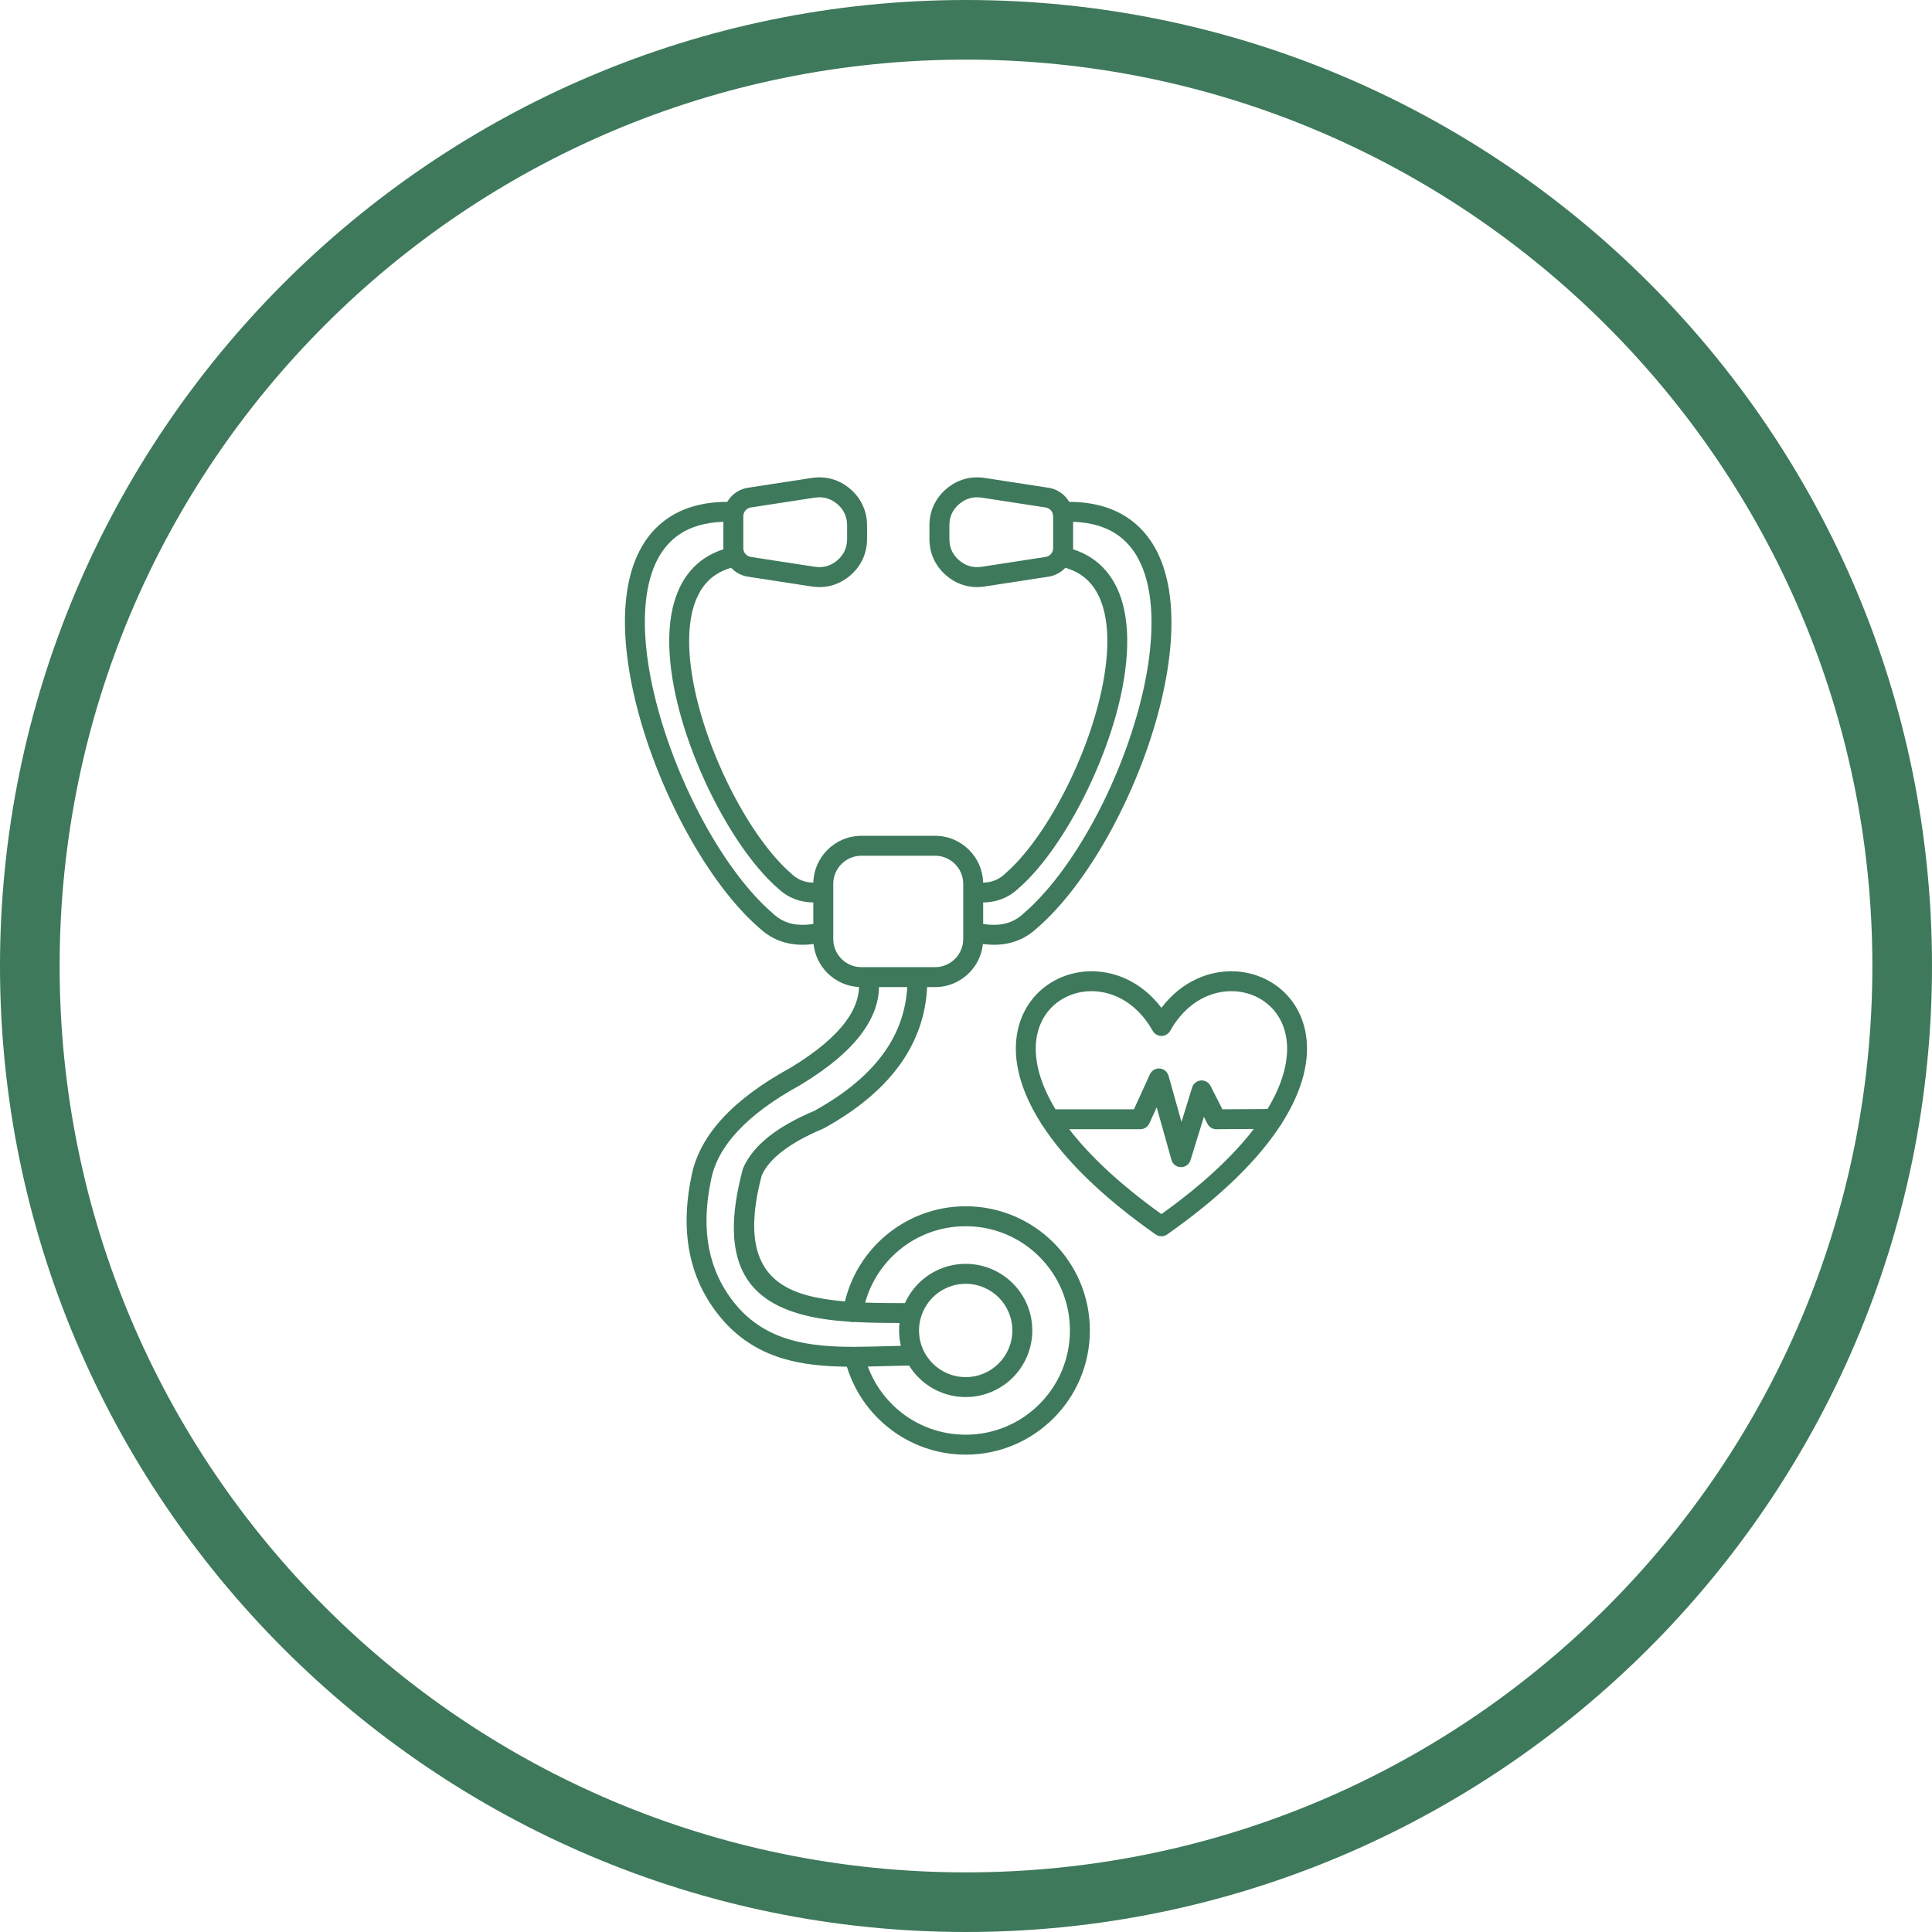
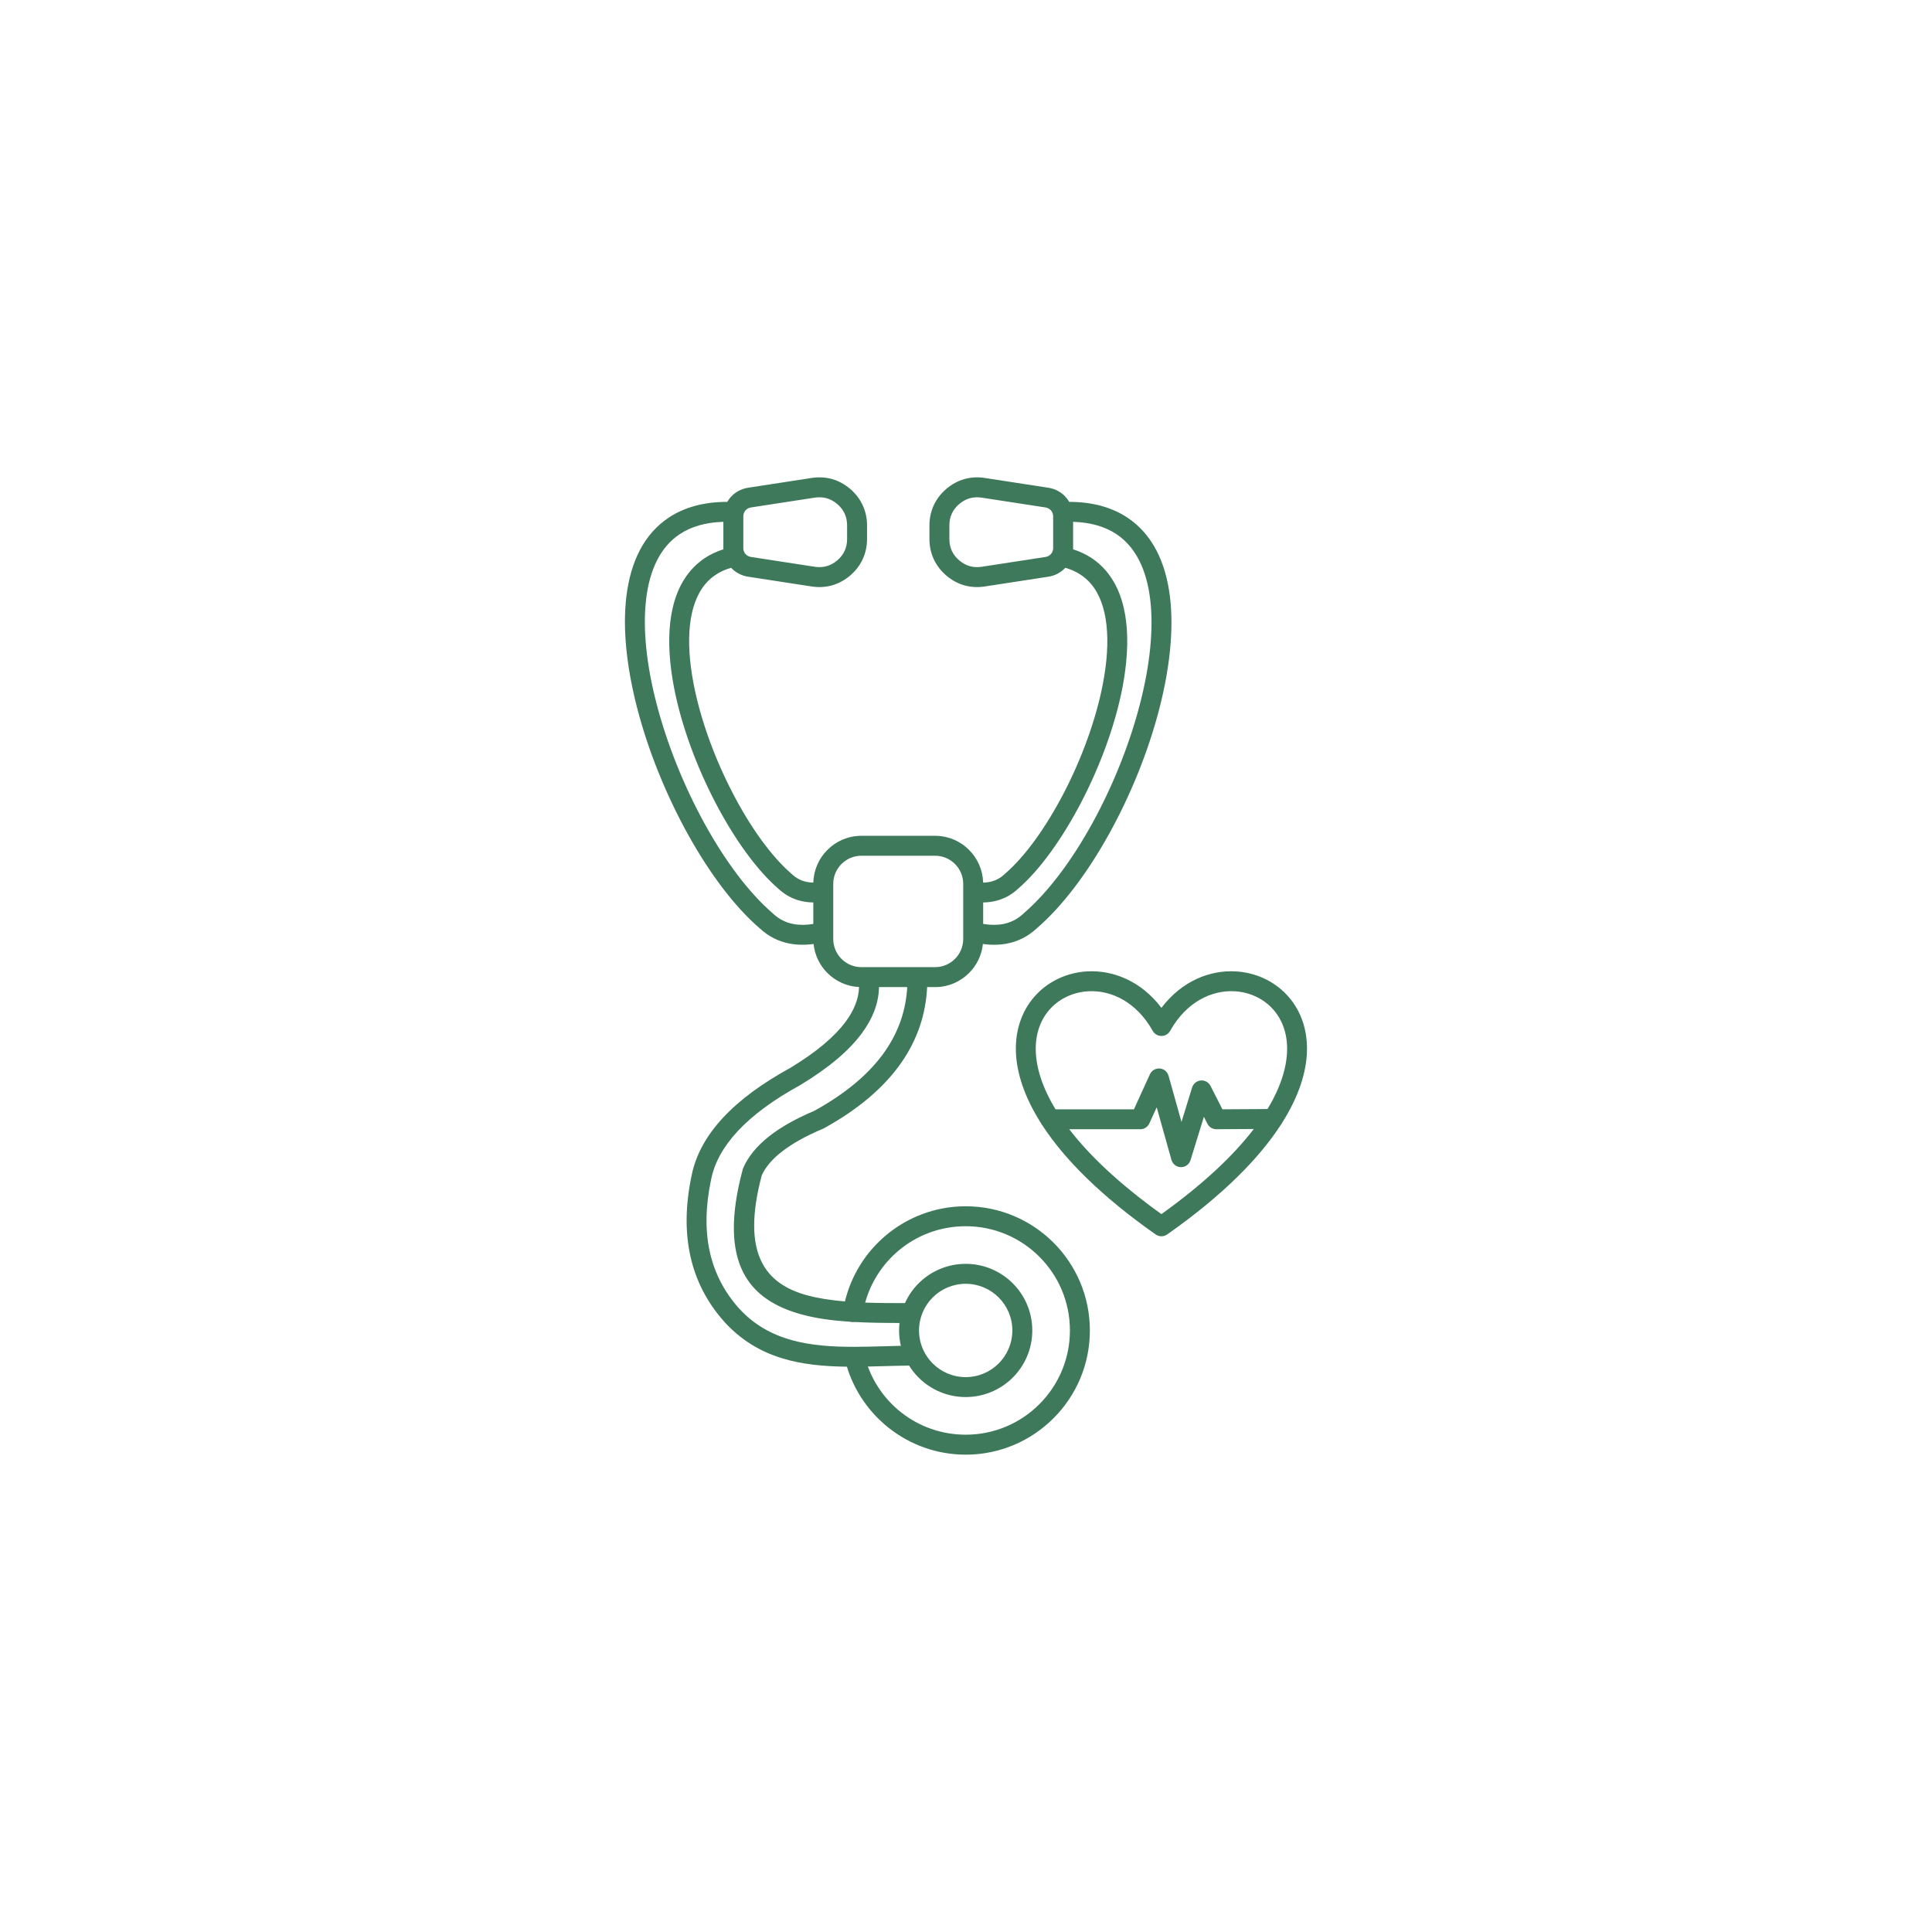
<svg xmlns="http://www.w3.org/2000/svg" width="500" zoomAndPan="magnify" viewBox="0 0 375 375" height="500" preserveAspectRatio="xMidYMid meet" version="1.0">
  <defs>
    <clipPath id="55d9e2ce1a">
      <path d="M 121.297 92.582 L 254 92.582 L 254 282.332 L 121.297 282.332 Z M 121.297 92.582 " clip-rule="nonzero" />
    </clipPath>
  </defs>
-   <path fill="#3e795b" d="M 187.5 375 C 83.91 375 0 290.508 0 187.5 C 0 84.492 83.91 0 187.5 0 C 291.09 0 375 83.91 375 187.5 C 375 291.09 290.508 375 187.5 375 Z M 187.5 11.574 C 90.277 11.574 11.574 90.277 11.574 187.5 C 11.574 284.723 90.277 363.426 187.5 363.426 C 284.723 363.426 363.426 284.723 363.426 187.5 C 363.426 90.277 284.145 11.574 187.5 11.574 Z M 187.5 11.574 " fill-opacity="1" fill-rule="nonzero" />
  <g clip-path="url(#55d9e2ce1a)">
    <path fill="#3e795b" d="M 174.348 187.723 L 181.504 187.723 C 183.004 187.723 184.367 187.109 185.359 186.121 C 186.348 185.133 186.961 183.77 186.961 182.266 L 186.961 171.555 C 186.961 170.055 186.348 168.688 185.359 167.699 C 184.367 166.711 183.004 166.098 181.504 166.098 L 167.188 166.098 C 165.688 166.098 164.324 166.711 163.336 167.699 C 162.348 168.688 161.734 170.055 161.734 171.555 L 161.734 182.266 C 161.734 183.77 162.348 185.133 163.336 186.121 C 164.324 187.109 165.688 187.723 167.188 187.723 Z M 202.387 218.523 C 202.262 218.383 202.16 218.223 202.082 218.051 C 198.754 212.828 197.305 208.113 197.184 204.086 C 197.051 199.457 198.633 195.684 201.184 193.008 C 203.742 190.324 207.266 188.762 211 188.547 C 216.055 188.262 221.5 190.43 225.434 195.621 C 229.367 190.43 234.812 188.262 239.863 188.547 C 243.602 188.762 247.121 190.324 249.68 193.008 C 252.23 195.684 253.816 199.457 253.68 204.086 C 253.562 208.094 252.125 212.785 248.832 217.977 C 248.754 218.152 248.648 218.309 248.527 218.449 C 244.352 224.855 237.363 232.008 226.582 239.582 C 225.93 240.062 225.02 240.102 224.32 239.609 C 213.559 232.055 206.57 224.918 202.387 218.523 Z M 204.883 215.324 L 220.094 215.324 L 223.199 208.516 C 223.641 207.547 224.785 207.121 225.754 207.562 C 226.289 207.809 226.66 208.27 226.809 208.797 L 226.812 208.793 L 229.328 217.77 L 231.391 211.074 C 231.707 210.055 232.785 209.48 233.805 209.793 C 234.328 209.957 234.73 210.316 234.961 210.77 L 237.27 215.316 L 246.023 215.262 C 248.59 211.023 249.73 207.227 249.824 203.98 C 249.926 200.465 248.762 197.641 246.883 195.668 C 245.012 193.707 242.418 192.562 239.652 192.406 C 235.18 192.148 230.258 194.484 227.121 200.098 C 226.598 201.027 225.418 201.359 224.488 200.836 C 224.164 200.656 223.91 200.391 223.742 200.09 C 220.602 194.484 215.684 192.148 211.215 192.406 C 208.449 192.562 205.855 193.707 203.98 195.672 C 202.102 197.641 200.941 200.465 201.043 203.98 C 201.137 207.242 202.285 211.059 204.883 215.324 Z M 243.363 219.137 L 236.207 219.18 C 235.461 219.227 234.719 218.836 234.363 218.125 L 233.676 216.77 L 231.105 225.098 C 230.938 225.742 230.445 226.277 229.758 226.473 C 228.73 226.758 227.664 226.16 227.379 225.133 L 224.516 214.922 L 223.086 218.055 C 222.785 218.719 222.113 219.184 221.332 219.184 L 207.539 219.184 C 211.398 224.207 217.184 229.746 225.434 235.66 C 233.707 229.727 239.504 224.172 243.363 219.137 Z M 170.613 191.594 C 170.562 194.613 169.465 197.586 167.316 200.512 C 164.812 203.922 160.848 207.273 155.414 210.562 L 155.336 210.605 L 155.34 210.609 C 150.145 213.449 146.09 216.434 143.18 219.566 C 140.383 222.574 138.664 225.707 138.023 228.961 C 138.016 229.004 138.008 229.043 137.996 229.086 C 136.926 234.199 136.852 238.828 137.77 242.973 C 138.684 247.09 140.578 250.762 143.465 253.988 L 143.469 253.984 C 149.344 260.418 157.379 261.426 165.758 261.418 C 165.824 261.414 165.895 261.414 165.961 261.418 C 167.816 261.414 169.691 261.359 171.562 261.309 C 172.68 261.277 173.797 261.246 174.859 261.223 C 174.633 260.266 174.512 259.266 174.512 258.242 C 174.512 257.75 174.539 257.266 174.594 256.789 C 171.637 256.785 168.699 256.754 165.867 256.598 C 165.668 256.633 165.461 256.633 165.25 256.602 C 165.172 256.59 165.094 256.57 165.016 256.551 C 161.715 256.336 158.578 255.934 155.746 255.172 C 145.398 252.395 139.266 245.312 144.145 227.055 C 144.172 226.941 144.207 226.828 144.254 226.719 C 145.215 224.492 146.902 222.434 149.312 220.535 C 151.57 218.766 154.492 217.117 158.082 215.598 C 164.25 212.195 168.832 208.32 171.832 203.977 C 174.418 200.227 175.84 196.098 176.094 191.594 Z M 176.457 265.062 C 174.742 265.078 173.207 265.121 171.668 265.164 C 170.594 265.195 169.52 265.227 168.449 265.246 C 169.75 268.773 172 271.84 174.895 274.129 C 178.336 276.848 182.695 278.473 187.441 278.473 C 193.027 278.473 198.086 276.211 201.746 272.547 C 205.406 268.887 207.672 263.828 207.672 258.242 C 207.672 252.652 205.41 247.594 201.746 243.934 C 198.086 240.273 193.027 238.008 187.441 238.008 C 182.43 238.008 177.852 239.816 174.328 242.816 C 171.289 245.402 169.023 248.875 167.93 252.832 C 170.445 252.922 173.043 252.934 175.648 252.934 C 176.297 251.496 177.199 250.199 178.301 249.098 C 180.637 246.762 183.871 245.312 187.441 245.312 C 191.008 245.312 194.242 246.762 196.582 249.098 C 198.922 251.438 200.367 254.672 200.367 258.242 C 200.367 261.809 198.922 265.043 196.582 267.383 C 194.242 269.719 191.008 271.168 187.441 271.168 C 183.871 271.168 180.637 269.719 178.301 267.383 C 177.602 266.684 176.984 265.906 176.457 265.062 Z M 164.383 265.273 C 155.625 265.176 147.207 263.812 140.609 256.586 L 140.613 256.582 L 140.602 256.57 C 137.262 252.836 135.062 248.582 134.004 243.805 C 132.965 239.109 133.035 233.938 134.215 228.297 L 134.23 228.219 C 135.012 224.246 137.051 220.484 140.352 216.934 C 143.535 213.508 147.914 210.273 153.48 207.227 C 158.43 204.223 162.004 201.223 164.203 198.227 C 165.836 196 166.68 193.785 166.738 191.582 C 164.348 191.469 162.188 190.445 160.598 188.855 C 159.125 187.383 158.137 185.414 157.914 183.227 C 156.234 183.453 154.664 183.422 153.203 183.137 C 151.047 182.715 149.148 181.746 147.504 180.223 L 147.461 180.188 C 137.633 171.746 127.949 154.039 123.648 137.332 C 121.668 129.641 120.812 122.133 121.578 115.777 C 122.387 109.105 124.965 103.648 129.863 100.43 C 132.805 98.496 136.535 97.414 141.16 97.414 C 141.336 97.113 141.535 96.832 141.758 96.57 C 142.613 95.578 143.805 94.883 145.188 94.672 L 157.555 92.77 C 158.934 92.559 160.266 92.637 161.531 92.996 C 162.793 93.355 163.969 93.996 165.035 94.91 C 166.094 95.82 166.906 96.887 167.457 98.09 C 168.012 99.293 168.293 100.598 168.293 101.988 L 168.293 104.617 C 168.293 106.004 168.012 107.312 167.457 108.516 C 166.906 109.715 166.094 110.785 165.035 111.695 C 163.969 112.605 162.793 113.246 161.531 113.605 C 160.266 113.969 158.934 114.047 157.555 113.836 L 145.188 111.934 C 143.887 111.734 142.754 111.105 141.914 110.207 C 139.816 110.805 138.191 111.863 136.98 113.273 C 135.266 115.27 134.297 118.023 133.93 121.25 C 133.547 124.656 133.828 128.559 134.613 132.664 C 137.301 146.742 145.781 162.855 153.625 169.598 C 153.684 169.648 153.734 169.699 153.785 169.75 C 154.492 170.395 155.289 170.84 156.18 171.082 C 156.703 171.227 157.266 171.301 157.867 171.312 C 157.93 168.84 158.965 166.602 160.598 164.965 C 162.289 163.277 164.621 162.23 167.188 162.23 L 181.504 162.23 C 184.074 162.23 186.406 163.277 188.094 164.965 C 189.73 166.602 190.762 168.84 190.828 171.312 C 191.426 171.301 191.988 171.227 192.512 171.082 C 193.402 170.84 194.203 170.395 194.91 169.75 C 194.957 169.699 195.012 169.648 195.066 169.598 C 202.914 162.859 211.391 146.742 214.082 132.664 C 214.867 128.559 215.148 124.656 214.762 121.25 C 214.395 118.023 213.43 115.27 211.715 113.277 C 210.5 111.863 208.875 110.809 206.777 110.207 C 205.941 111.105 204.805 111.734 203.508 111.934 L 191.137 113.836 C 189.762 114.047 188.426 113.969 187.16 113.609 C 185.898 113.246 184.723 112.605 183.66 111.695 C 182.598 110.785 181.789 109.719 181.234 108.516 C 180.684 107.312 180.402 106.004 180.402 104.617 L 180.402 101.988 C 180.402 100.602 180.684 99.293 181.234 98.09 C 181.789 96.891 182.598 95.82 183.66 94.91 C 184.723 94 185.898 93.359 187.16 93 C 188.426 92.637 189.762 92.559 191.137 92.77 L 203.508 94.672 C 204.887 94.887 206.082 95.578 206.934 96.574 C 207.16 96.836 207.359 97.117 207.531 97.414 C 212.129 97.418 215.84 98.5 218.777 100.434 C 223.664 103.656 226.258 109.113 227.082 115.785 C 227.871 122.16 227.039 129.68 225.074 137.375 C 220.836 153.98 211.234 171.598 201.234 180.188 L 201.191 180.227 C 199.547 181.746 197.645 182.719 195.488 183.141 C 194.031 183.426 192.461 183.453 190.781 183.227 C 190.555 185.414 189.57 187.383 188.094 188.859 C 186.406 190.547 184.074 191.594 181.504 191.594 L 179.957 191.594 C 179.703 196.898 178.051 201.758 175.008 206.172 C 171.648 211.035 166.613 215.316 159.895 219.016 C 159.797 219.07 159.695 219.113 159.594 219.148 C 156.34 220.527 153.707 222.004 151.703 223.578 C 149.852 225.031 148.57 226.547 147.859 228.125 C 143.797 243.41 148.574 249.246 156.746 251.441 C 158.949 252.031 161.402 252.391 164.004 252.605 C 165.215 247.562 168.012 243.137 171.832 239.883 C 176.047 236.301 181.496 234.137 187.441 234.137 C 194.098 234.137 200.121 236.836 204.484 241.195 C 208.848 245.559 211.543 251.586 211.543 258.242 C 211.543 264.898 208.848 270.926 204.484 275.285 C 200.121 279.648 194.098 282.348 187.441 282.348 C 181.809 282.348 176.617 280.406 172.508 277.152 C 168.703 274.145 165.828 270.02 164.383 265.273 Z M 187.441 249.184 C 189.941 249.184 192.207 250.199 193.844 251.836 C 195.484 253.477 196.496 255.738 196.496 258.242 C 196.496 260.742 195.484 263.004 193.844 264.645 C 192.207 266.285 189.941 267.297 187.441 267.297 C 184.938 267.297 182.676 266.285 181.035 264.645 C 180.348 263.953 179.766 263.152 179.328 262.27 L 179.324 262.262 C 178.723 261.051 178.383 259.684 178.383 258.238 C 178.383 255.738 179.398 253.477 181.035 251.836 C 182.676 250.199 184.938 249.184 187.441 249.184 Z M 157.863 175.168 C 156.918 175.156 156.023 175.035 155.168 174.801 C 153.672 174.391 152.332 173.648 151.16 172.57 L 151.117 172.531 C 142.703 165.305 133.652 148.223 130.816 133.387 C 129.961 128.918 129.66 124.625 130.09 120.824 C 130.543 116.848 131.793 113.383 134.047 110.762 C 135.664 108.879 137.762 107.457 140.41 106.621 C 140.406 106.535 140.406 106.453 140.406 106.367 L 140.406 101.285 C 136.926 101.387 134.145 102.227 131.98 103.648 C 128.141 106.176 126.094 110.66 125.422 116.23 C 124.711 122.117 125.52 129.145 127.383 136.379 C 131.504 152.391 140.691 169.281 149.969 177.254 C 150.027 177.305 150.078 177.355 150.129 177.406 C 151.223 178.414 152.496 179.059 153.945 179.344 C 155.125 179.574 156.43 179.57 157.863 179.336 Z M 158.129 96.594 L 145.762 98.496 C 145.324 98.562 144.953 98.777 144.691 99.082 C 144.43 99.387 144.277 99.789 144.277 100.238 L 144.277 106.367 C 144.277 106.652 144.34 106.922 144.453 107.156 L 144.457 107.16 L 144.461 107.172 C 144.523 107.301 144.602 107.418 144.691 107.52 C 144.953 107.824 145.324 108.039 145.762 108.105 L 158.129 110.008 C 158.961 110.137 159.746 110.094 160.473 109.887 C 161.203 109.676 161.891 109.301 162.523 108.758 C 163.156 108.215 163.637 107.594 163.949 106.91 C 164.262 106.23 164.422 105.461 164.422 104.617 L 164.422 101.984 C 164.422 101.141 164.262 100.371 163.949 99.691 C 163.637 99.008 163.156 98.387 162.523 97.844 C 161.891 97.301 161.203 96.926 160.473 96.715 C 159.746 96.508 158.961 96.465 158.129 96.594 Z M 190.832 179.336 C 192.262 179.57 193.566 179.574 194.75 179.344 C 196.195 179.059 197.469 178.414 198.562 177.41 C 198.613 177.355 198.668 177.305 198.723 177.254 C 208.156 169.148 217.258 152.348 221.324 136.418 C 223.176 129.164 223.969 122.133 223.242 116.254 C 222.551 110.672 220.492 106.18 216.66 103.652 C 214.5 102.23 211.738 101.395 208.289 101.285 L 208.289 106.367 C 208.289 106.453 208.285 106.539 208.281 106.621 C 210.93 107.457 213.031 108.883 214.648 110.766 C 216.898 113.383 218.152 116.848 218.602 120.828 C 219.035 124.629 218.73 128.922 217.879 133.391 C 215.043 148.223 205.988 165.305 197.578 172.531 L 197.535 172.57 C 196.359 173.648 195.023 174.391 193.523 174.801 C 192.672 175.035 191.773 175.156 190.832 175.168 Z M 202.934 98.496 L 190.562 96.594 C 189.734 96.465 188.949 96.508 188.219 96.715 C 187.488 96.926 186.801 97.301 186.172 97.844 C 185.535 98.387 185.059 99.008 184.746 99.691 C 184.434 100.371 184.273 101.141 184.273 101.984 L 184.273 104.617 C 184.273 105.461 184.434 106.23 184.746 106.91 C 185.059 107.594 185.535 108.215 186.172 108.758 C 186.801 109.301 187.488 109.676 188.219 109.887 C 188.945 110.094 189.734 110.137 190.562 110.008 L 202.934 108.105 C 203.367 108.039 203.738 107.824 204 107.52 C 204.09 107.418 204.168 107.301 204.23 107.176 L 204.238 107.16 L 204.238 107.156 C 204.355 106.922 204.418 106.652 204.418 106.367 L 204.418 100.238 C 204.418 99.789 204.262 99.387 204 99.082 C 203.738 98.777 203.367 98.562 202.934 98.496 Z M 202.934 98.496 " fill-opacity="1" fill-rule="evenodd" />
  </g>
</svg>